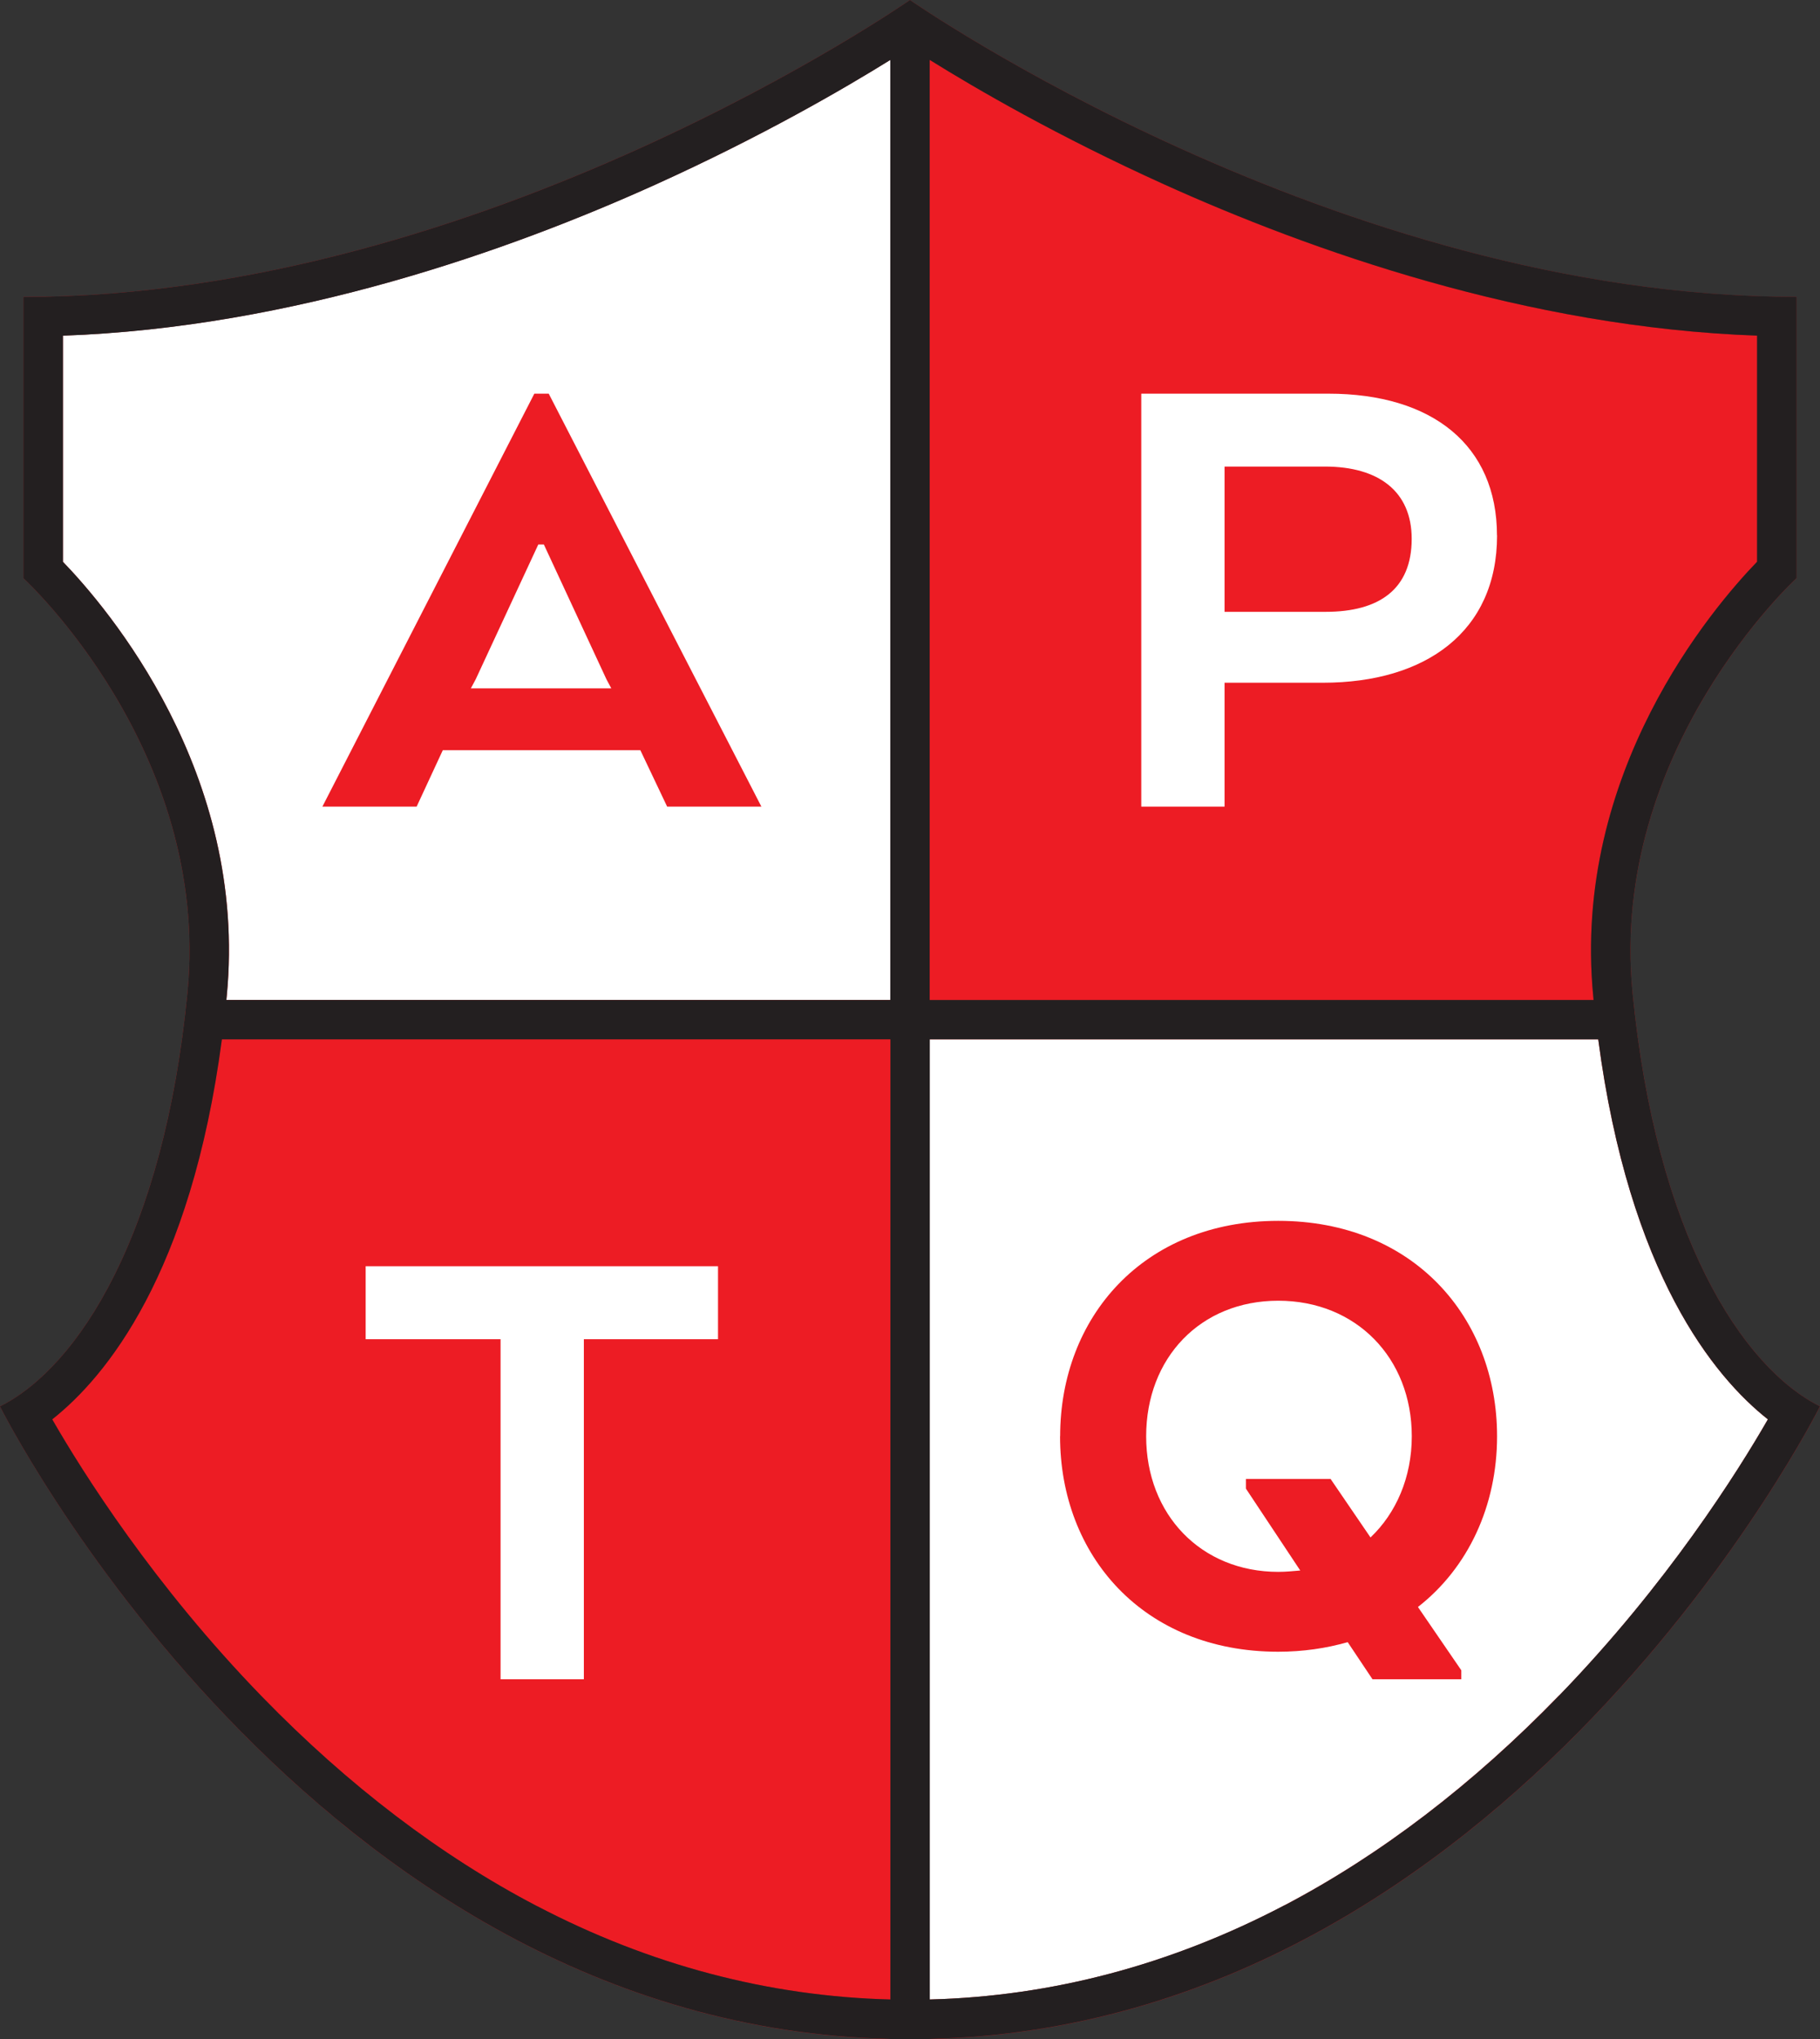
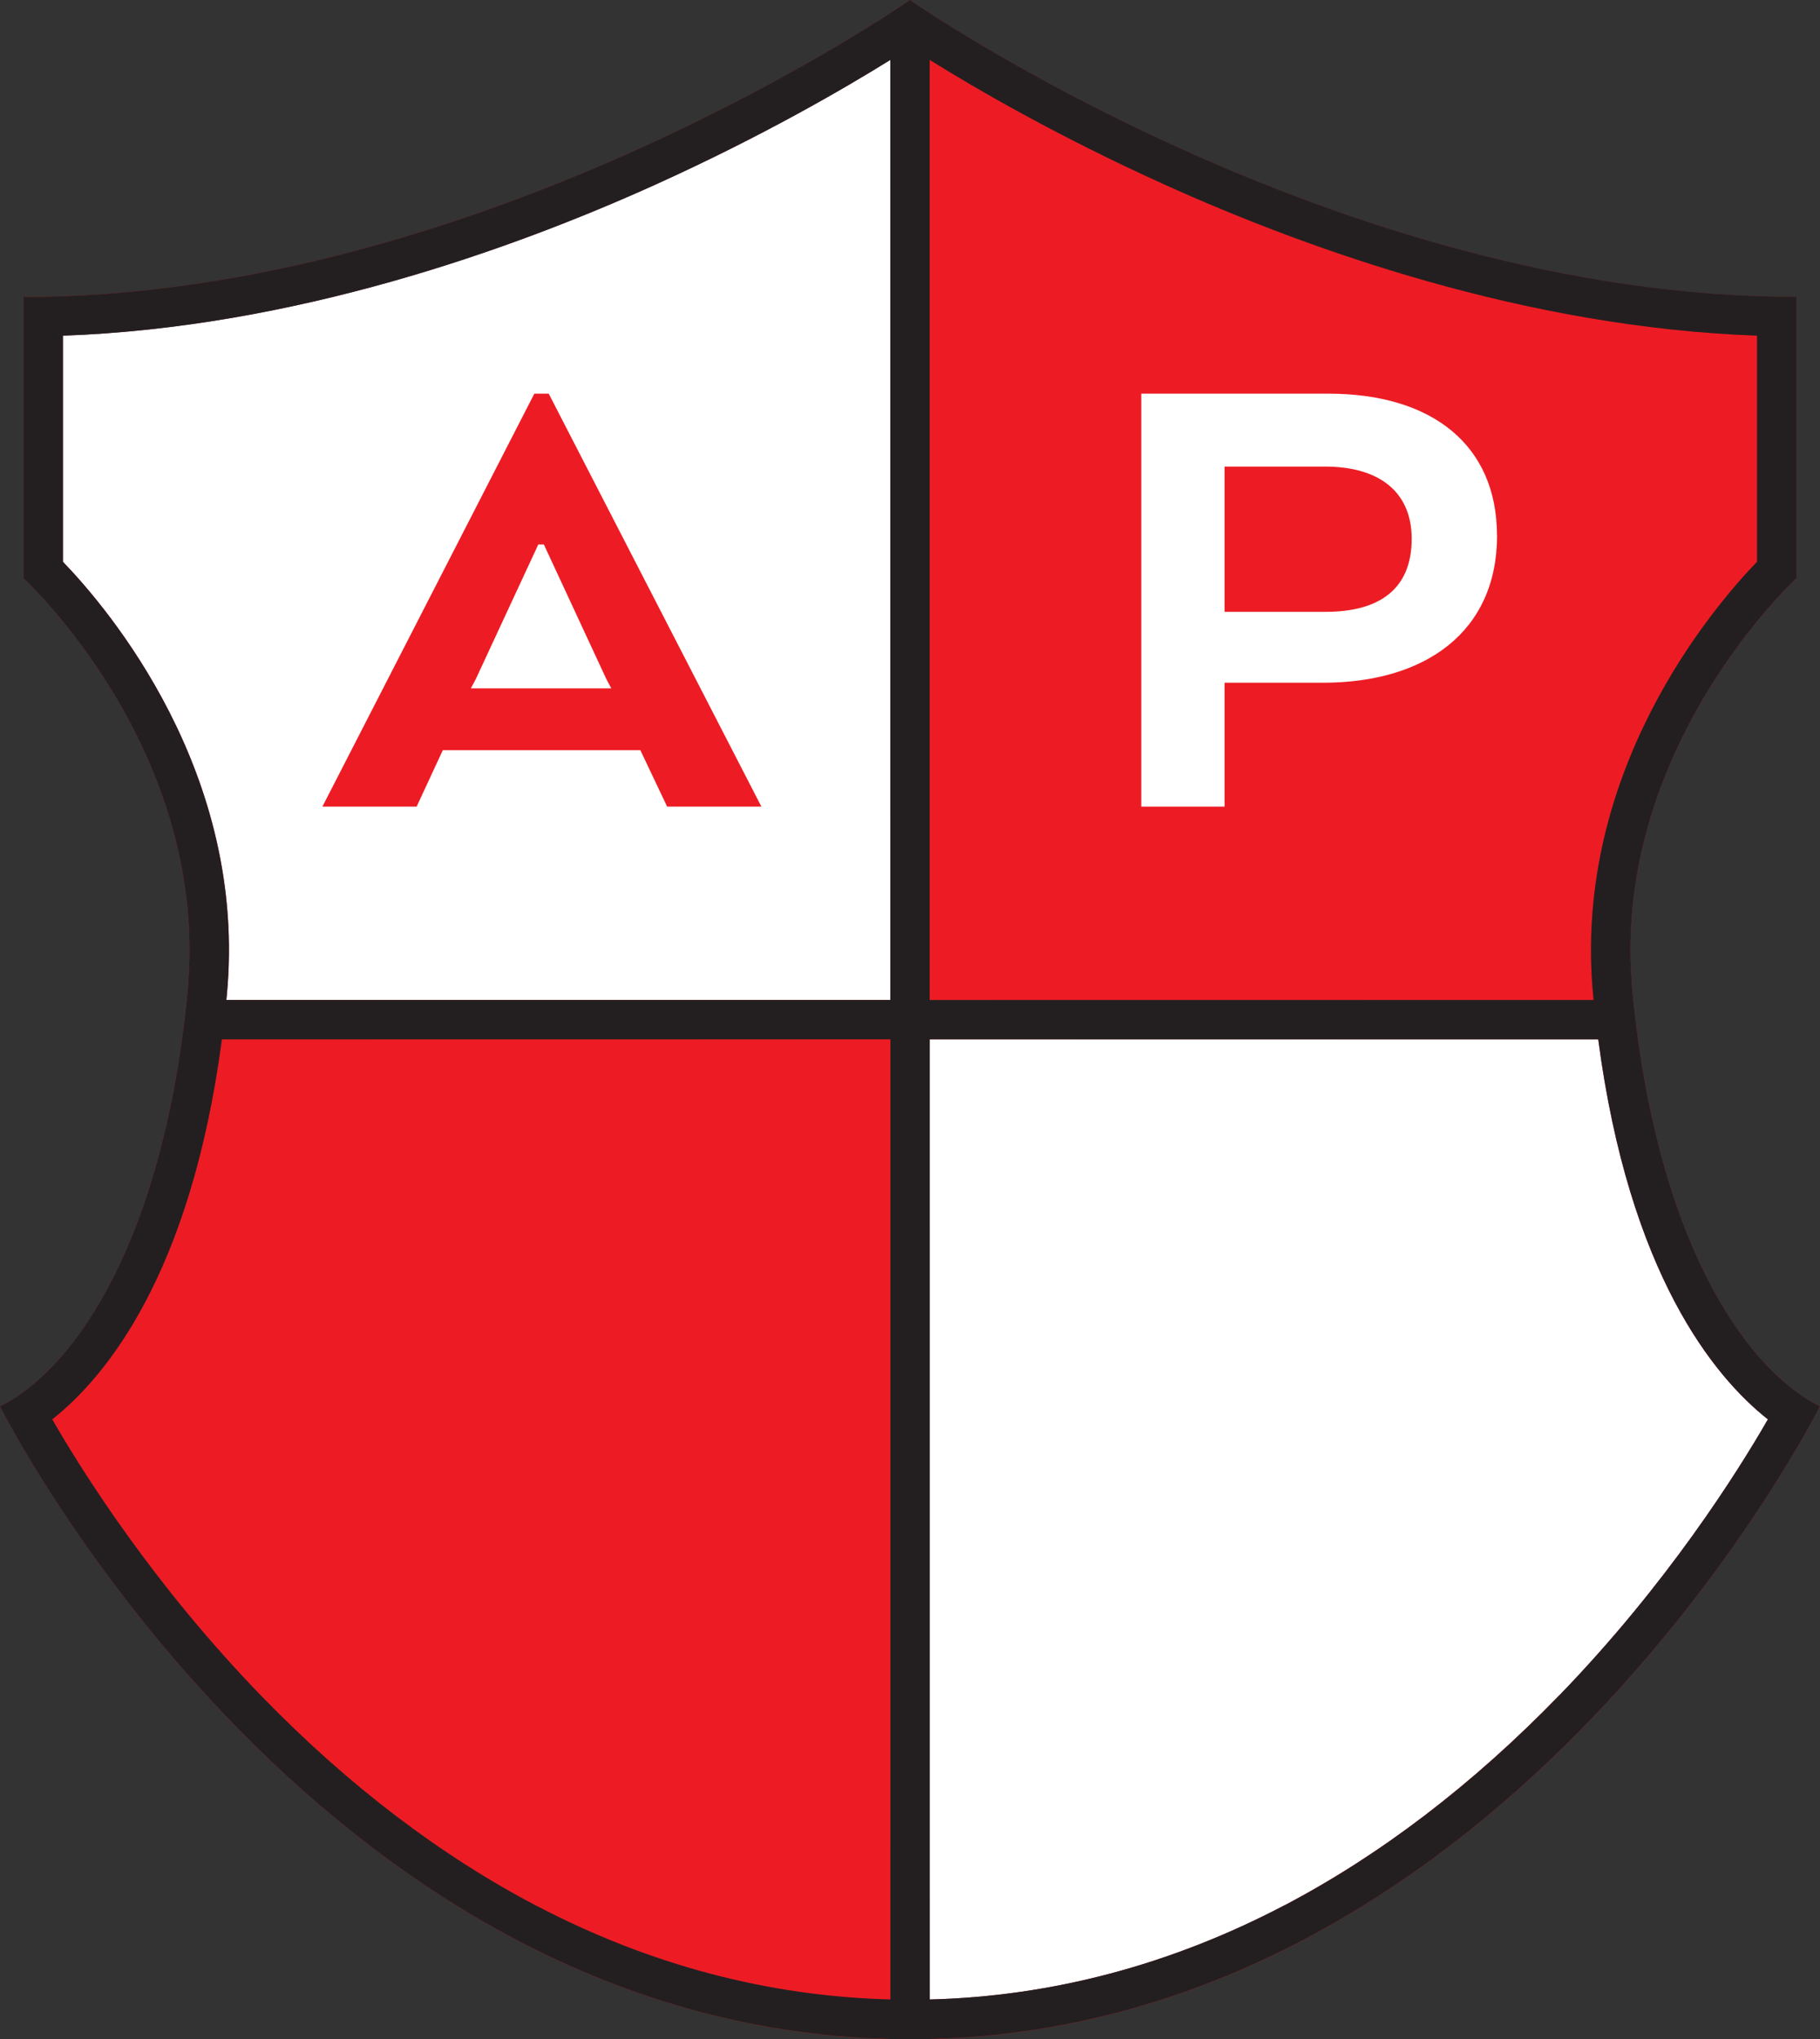
<svg xmlns="http://www.w3.org/2000/svg" id="Layer_1" data-name="Layer 1" viewBox="0 0 201.03 225.19">
  <rect x="0" y="0" width="201.03" height="225.19" fill="#333333" stroke="none" />
  <defs>
    <style>      .cls-1 {        fill: url(#radial-gradient);      }      .cls-1, .cls-2, .cls-3, .cls-4, .cls-5 {        stroke-width: 0px;      }      .cls-2 {        fill: url(#radial-gradient-2);      }      .cls-3 {        fill: #231f20;      }      .cls-4 {        fill: #fff;      }      .cls-5 {        fill: #ed1c24;      }    </style>
    <radialGradient id="radial-gradient" cx="100.51" cy="112.59" fx="100.51" fy="112.59" r="106.72" gradientUnits="userSpaceOnUse">
      <stop offset="0" stop-color="#ee2f24" />
      <stop offset="1" stop-color="#ab1e22" />
    </radialGradient>
    <radialGradient id="radial-gradient-2" cx="200.91" cy="155.53" fx="200.91" fy="155.53" r=".12" gradientUnits="userSpaceOnUse">
      <stop offset="0" stop-color="#1270b1" />
      <stop offset="1" stop-color="#0d4269" />
    </radialGradient>
  </defs>
  <path class="cls-1" d="m180.32,109.58c-2.59-26.75,18.12-45.73,18.12-45.73v-31.06C147.54,32.79,100.51,0,100.51,0c0,0-47.02,32.79-97.92,32.79v31.06s20.71,18.98,18.12,45.73C18.12,136.32,8.63,150.99,0,155.3,0,155.3,34.94,225.19,100.51,225.19s100.52-69.89,100.52-69.89c-8.62-4.31-18.12-18.98-20.71-45.73Z" />
  <path class="cls-4" d="m6.95,37.07v24.96c4.9,5.07,20.49,23.3,18.1,47.97-.01.14-.03.28-.04.42h73.33V6.61c-5.12,3.18-14.17,8.45-25.9,13.75-16.01,7.24-40.02,15.8-65.49,16.7Z" />
  <path class="cls-5" d="m194.08,37.07c-25.47-.9-49.48-9.46-65.49-16.7-11.73-5.31-20.78-10.57-25.9-13.75v103.8h73.33c-.01-.14-.03-.28-.04-.42-2.38-24.66,13.2-42.89,18.1-47.97v-24.96Z" />
  <path class="cls-5" d="m59.3,210.47c12.48,6.52,25.6,9.98,39.04,10.32v-106.02H24.5c-3.43,25.94-12.82,37.28-18.74,41.96,3.36,5.83,11.21,18.32,23.21,30.66,9.5,9.76,19.7,17.53,30.32,23.08Z" />
  <path class="cls-4" d="m172.23,187.21c11.94-12.32,19.71-24.69,23.04-30.48-5.92-4.67-15.31-16.01-18.74-41.96h-73.84v106.02c13.48-.34,26.65-3.83,39.16-10.39,10.65-5.58,20.86-13.39,30.37-23.2Z" />
-   <path class="cls-2" d="m200.83,155.69c.07-.14.13-.24.16-.31-.03.06-.09.17-.16.31Z" />
  <path class="cls-3" d="m201.03,155.3c-8.62-4.31-18.12-18.98-20.71-45.73-2.59-26.75,18.12-45.73,18.12-45.73v-31.06C147.54,32.79,100.51,0,100.51,0c0,0-47.02,32.79-97.92,32.79v31.06s20.71,18.98,18.12,45.73C18.12,136.32,8.63,150.99,0,155.3,0,155.3,34.17,223.63,98.33,225.15v.04h4.36v-.04c64.16-1.53,98.33-69.85,98.33-69.85Zm-6.95-118.23v24.96c-4.9,5.07-20.48,23.3-18.1,47.97.01.14.03.28.04.42h-73.33V6.61c5.12,3.19,14.17,8.45,25.9,13.75,16.01,7.24,40.02,15.8,65.49,16.7ZM6.95,62.03v-24.96c25.47-.9,49.48-9.46,65.49-16.7,11.73-5.31,20.78-10.57,25.9-13.75v103.8H25c.01-.14.03-.28.04-.42,2.39-24.66-13.19-42.89-18.1-47.97Zm52.35,148.44c-10.63-5.55-20.83-13.32-30.32-23.08-12-12.34-19.86-24.83-23.21-30.66,5.92-4.68,15.31-16.02,18.74-41.96h73.84v106.02c-13.44-.34-26.56-3.8-39.04-10.32Zm82.56-.07c-12.52,6.56-25.68,10.05-39.16,10.39v-106.02h73.84c3.43,25.95,12.82,37.28,18.74,41.96-3.33,5.79-11.11,18.16-23.04,30.48-9.51,9.81-19.73,17.62-30.37,23.2Z" />
  <path class="cls-5" d="m59.01,43.47h1.6l23.49,45.6h-10.41l-2.96-6.23h-21.82l-2.89,6.23h-10.41l23.41-45.6Zm1.06,16.65h-.61l-6.92,14.9-.53.99h15.51l-.53-.99-6.92-14.9Z" />
  <path class="cls-4" d="m165.36,59.12c0,10.64-7.9,16.27-19.23,16.27h-10.87v13.68h-9.2v-45.6h20.67c11.48,0,18.62,5.7,18.62,15.66Zm-19-7.6h-11.1v16.04h11.17c5.93,0,9.5-2.51,9.5-8.06,0-5.24-3.65-7.98-9.58-7.98Z" />
-   <path class="cls-4" d="m40.39,139.82h38.92v8.06h-14.82v37.55h-9.2v-37.55h-14.9v-8.06Z" />
-   <path class="cls-5" d="m117.1,158.6c0-13.15,9.2-23.79,24.09-23.79s24.17,10.64,24.17,23.79c0,7.68-3.19,14.52-8.74,18.85l4.79,6.99v.99h-9.81l-2.74-4.1c-2.36.68-4.94,1.06-7.68,1.06-14.9,0-24.09-10.64-24.09-23.79Zm20.52,4.71h9.35l4.41,6.46c2.81-2.66,4.56-6.61,4.56-11.17,0-8.66-6.16-14.97-14.75-14.97s-14.59,6.31-14.59,14.97,6.08,14.97,14.59,14.97c.84,0,1.6-.08,2.43-.15l-6-9.04v-1.07Z" />
</svg>